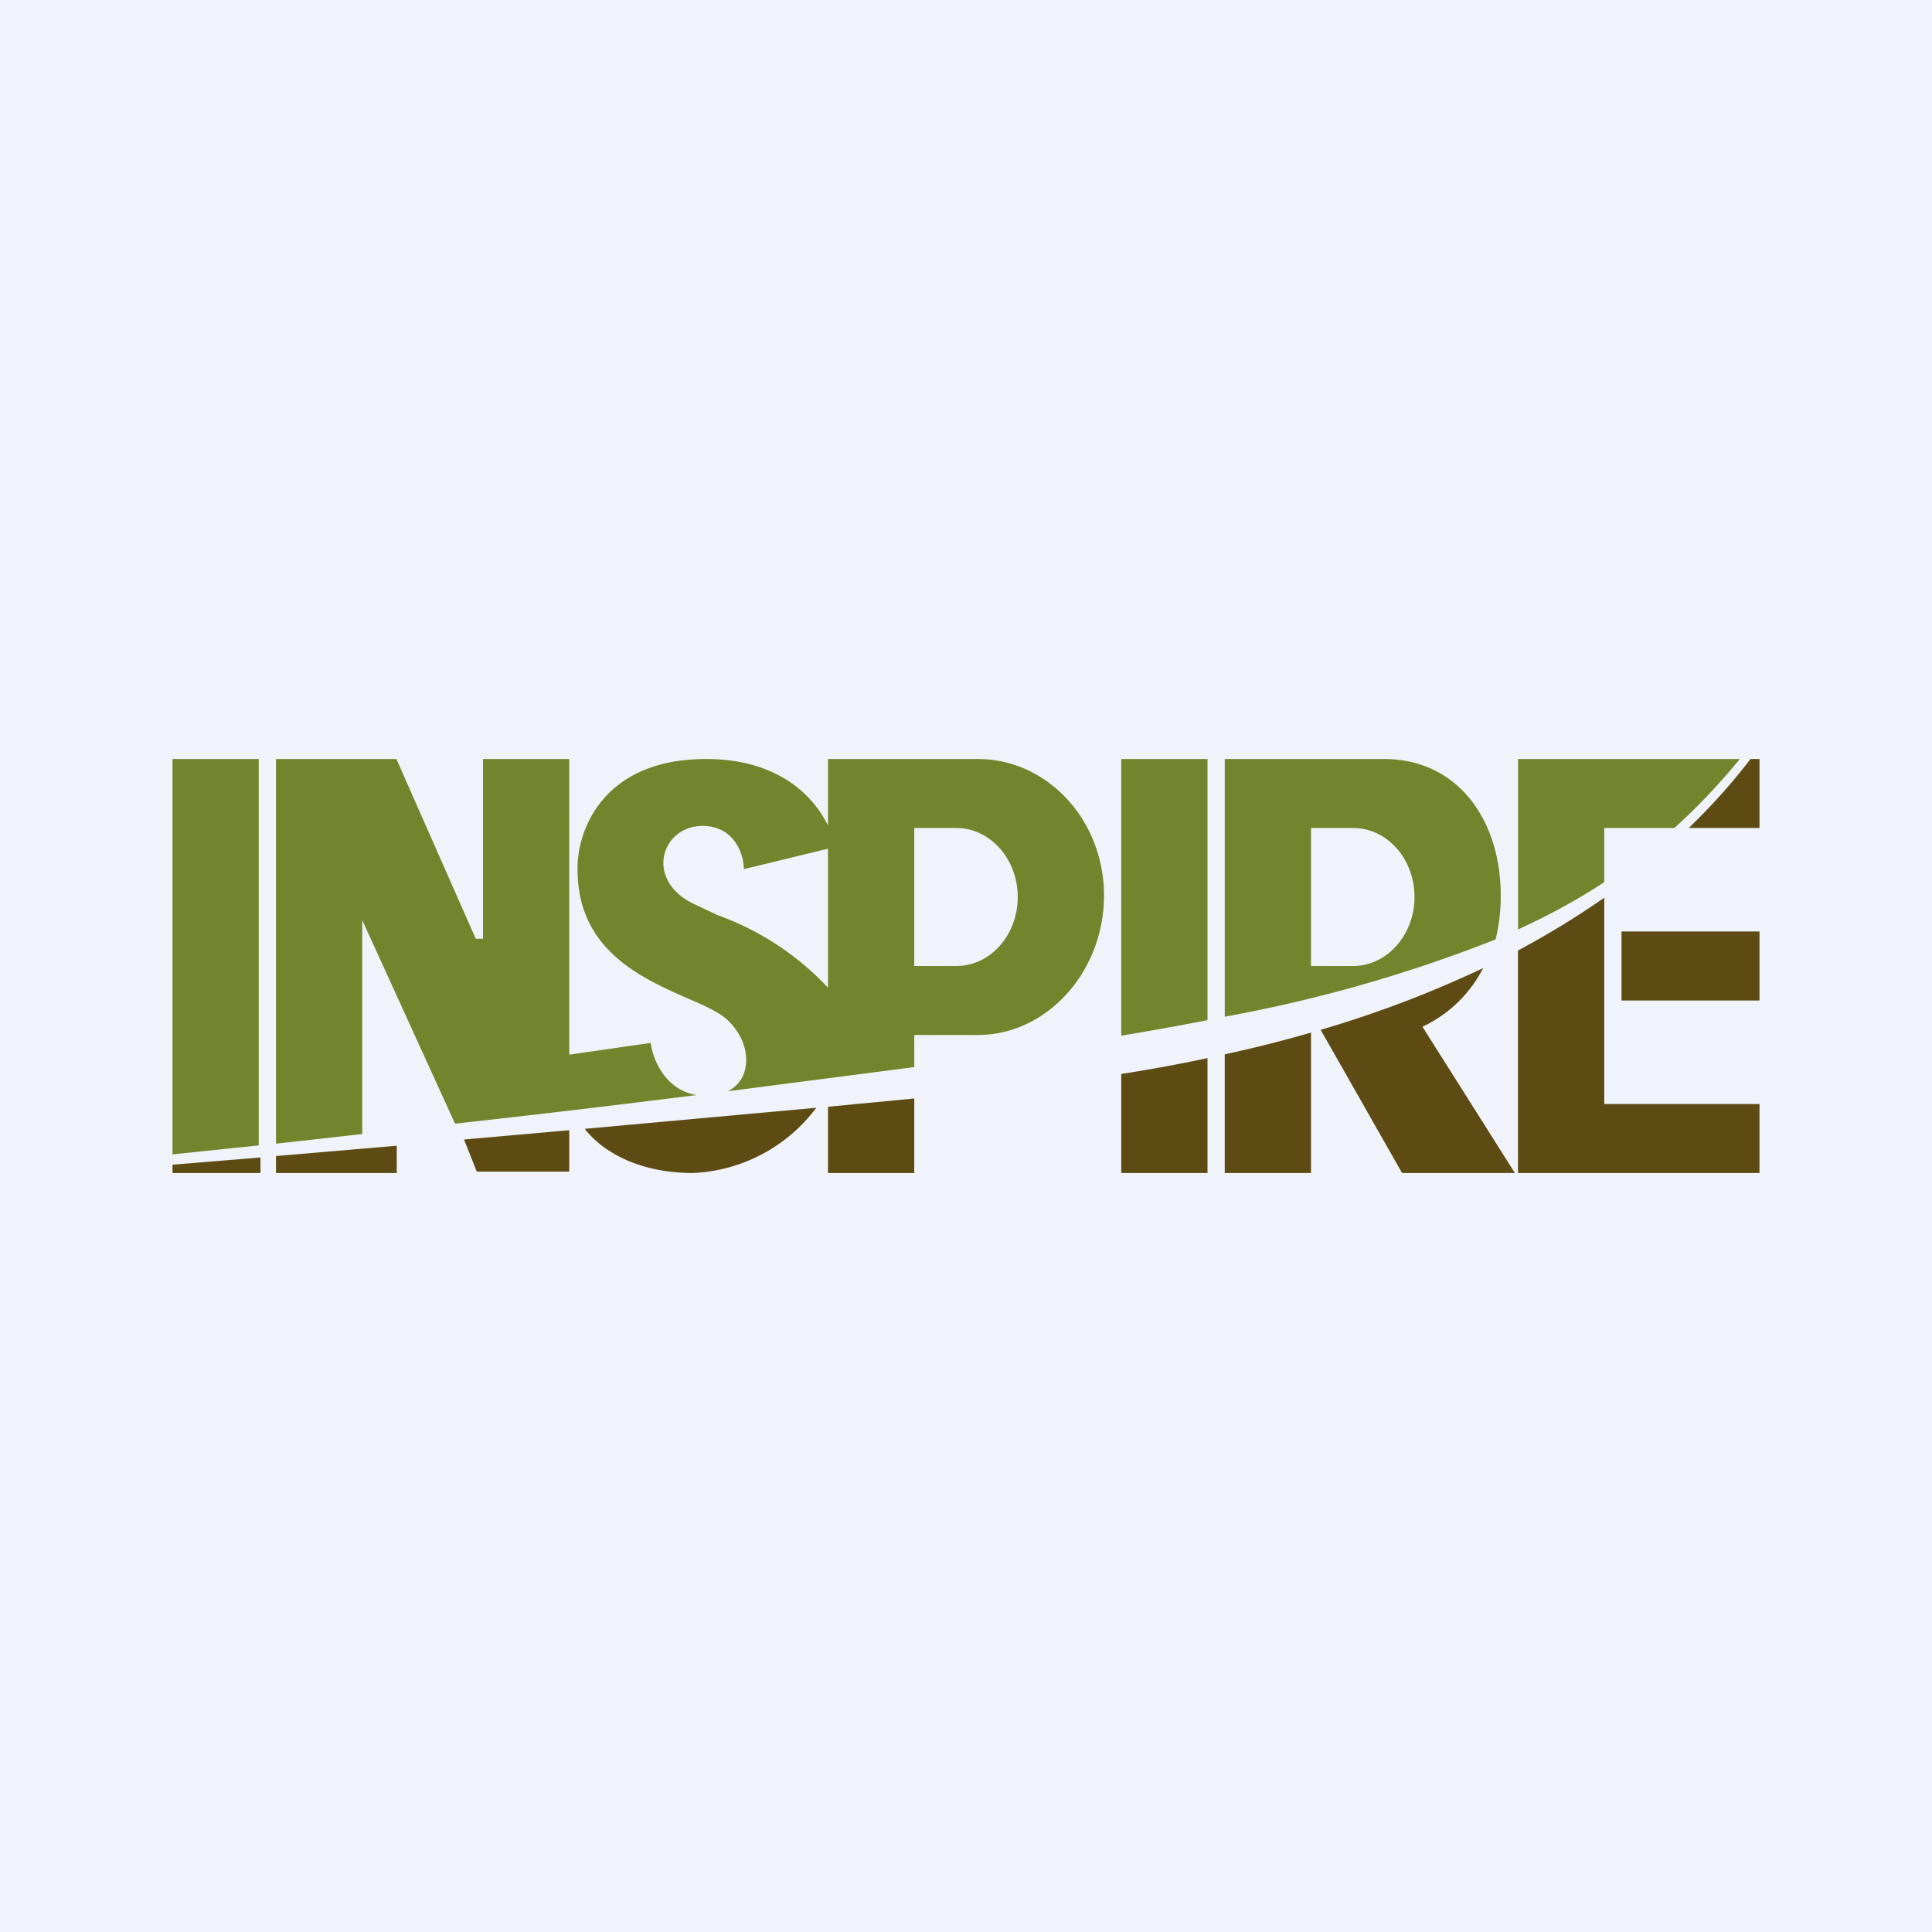
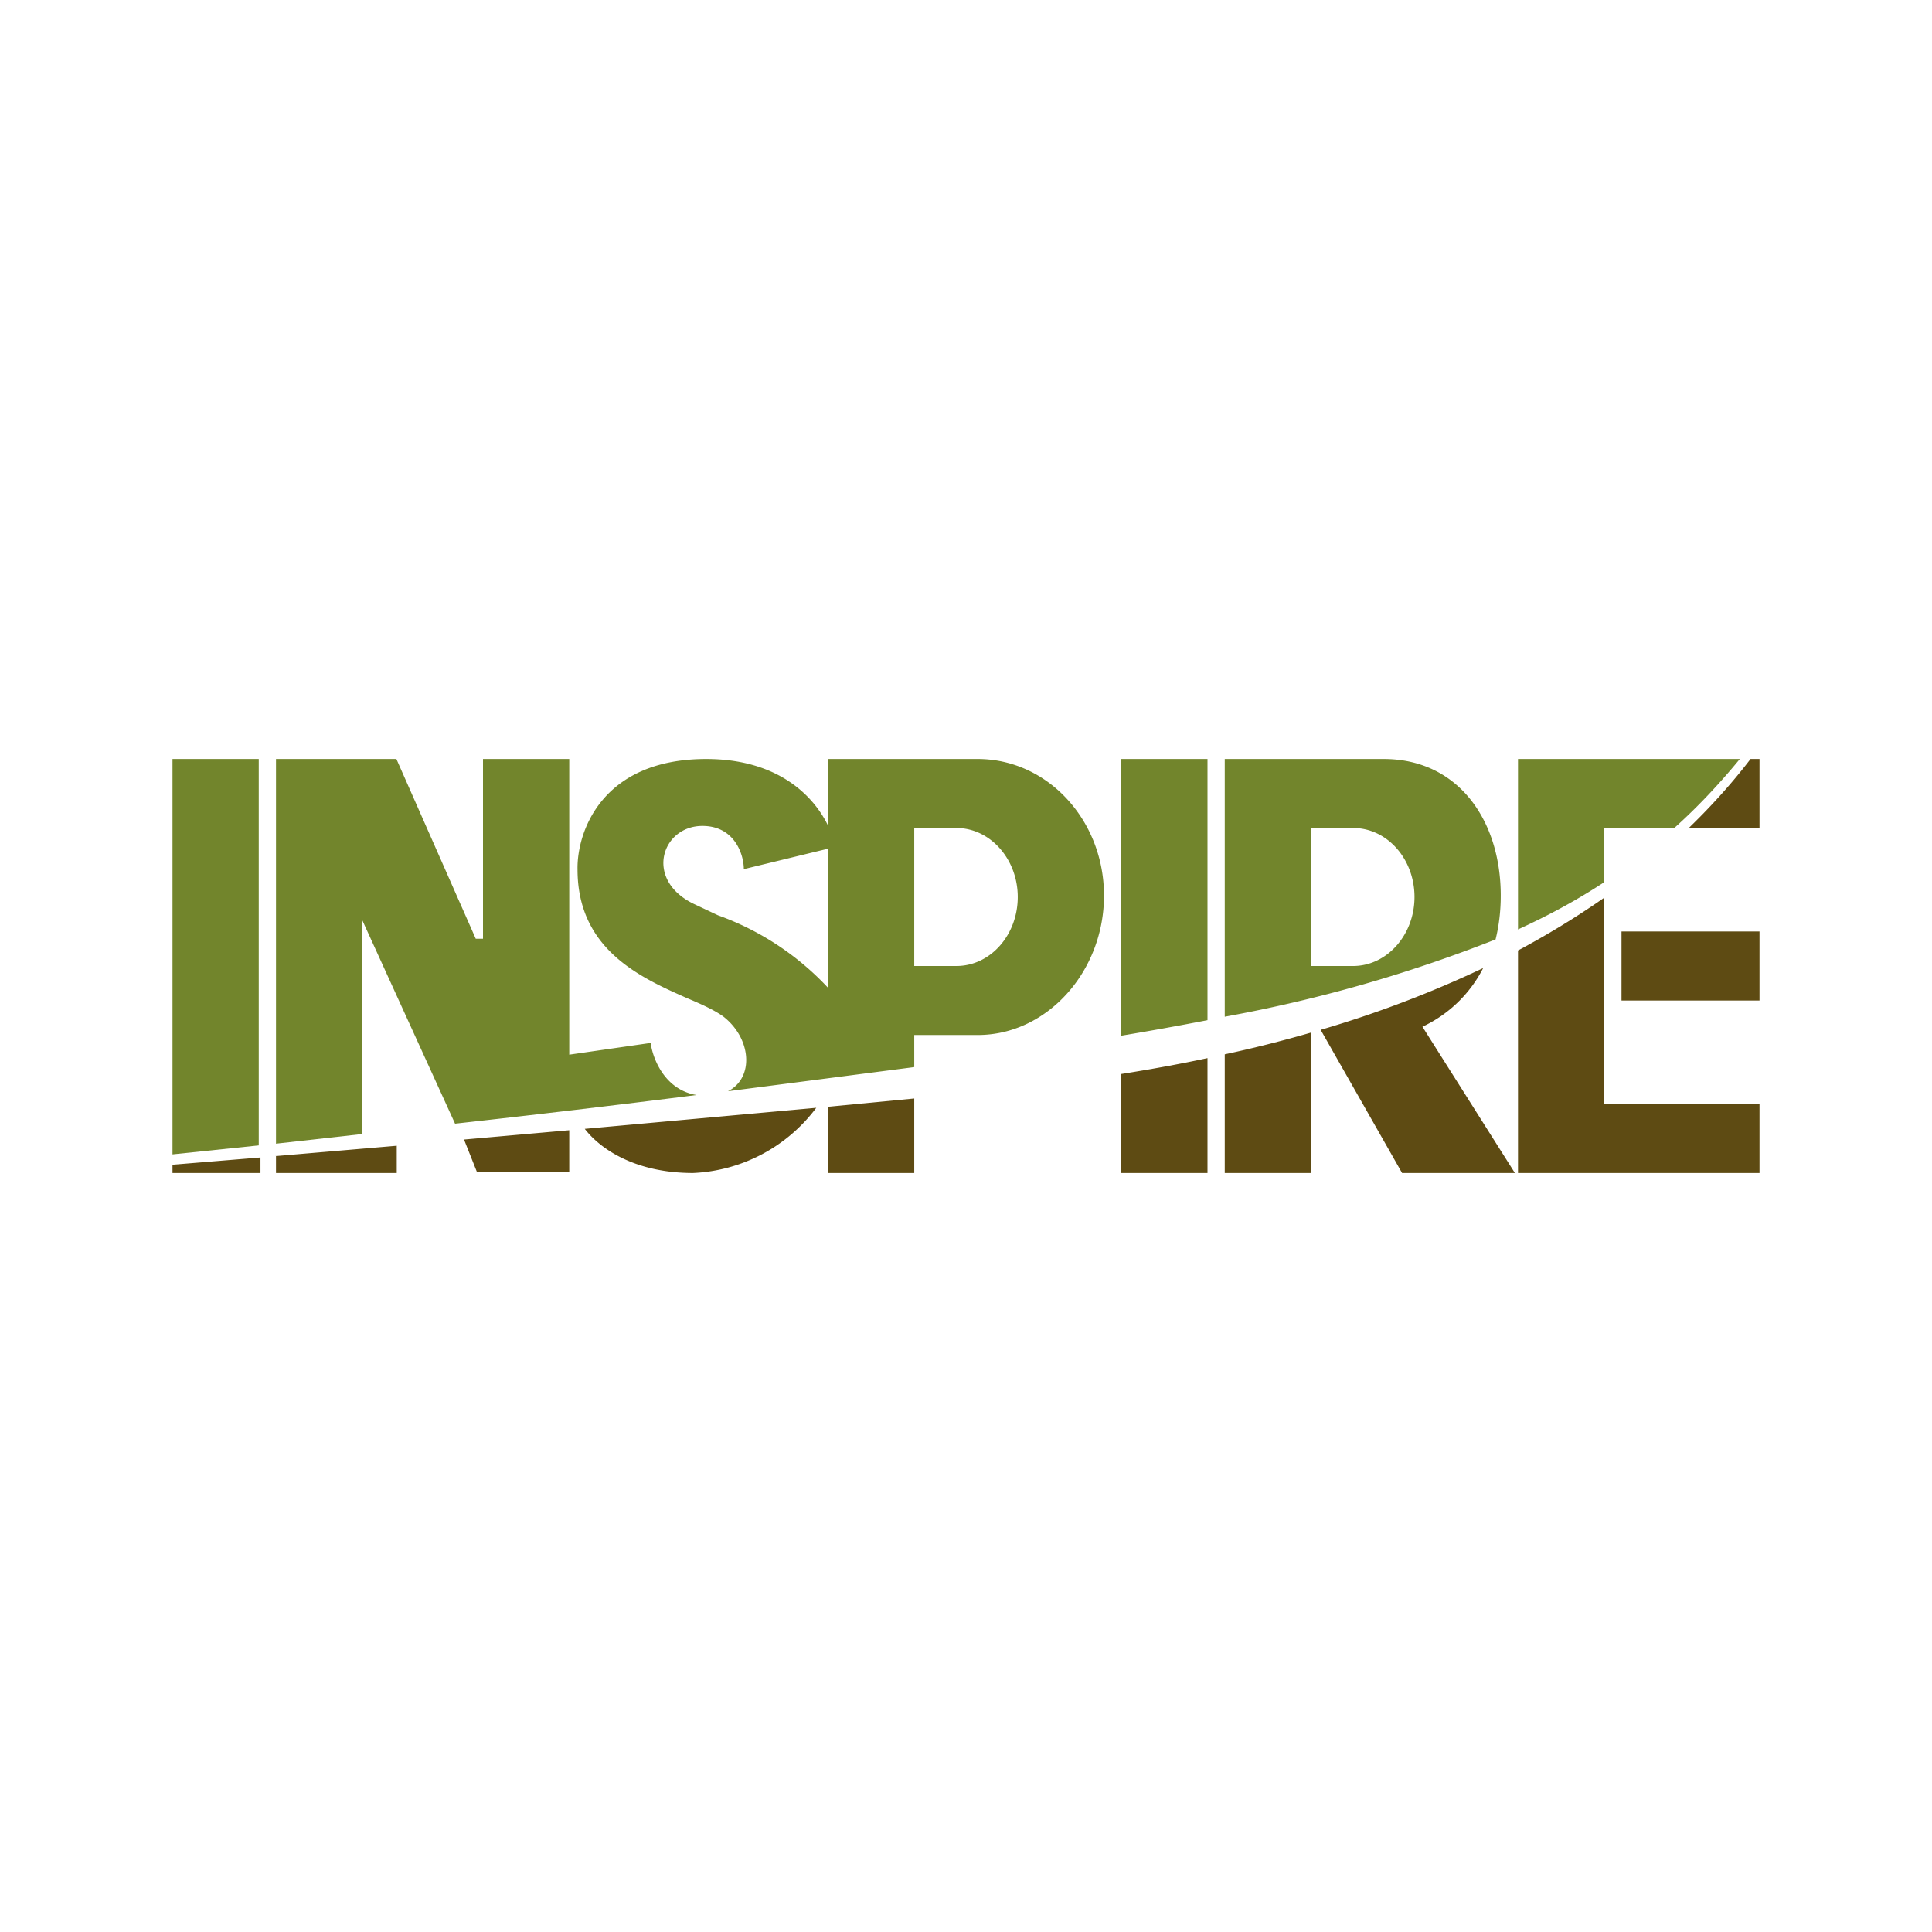
<svg xmlns="http://www.w3.org/2000/svg" width="56" height="56" viewBox="0 0 56 56">
-   <path fill="#F0F3FA" d="M0 0h56v56H0z" />
  <path fill-rule="evenodd" d="M32.5 30.02a95.6 95.6 0 0 0 2.5-.45V22h-2.5v8.02Zm-6 .9V30h1.84c2.02 0 3.66-1.85 3.66-4.04S30.36 22 28.34 22H24v1.93c-.42-.87-1.46-1.93-3.53-1.93-3.04 0-3.75 2.13-3.73 3.2 0 2.33 1.84 3.14 3.17 3.73.43.18.8.35 1.05.53.82.63.91 1.78.14 2.17l5.4-.7Zm-6.31.82c-.92-.15-1.27-1.05-1.33-1.51l-2.36.34V22H14v5.21h-.21L11.49 22H8v11.15l2.5-.28v-6.2l2.69 5.9c2.25-.25 4.63-.53 7-.83ZM7.5 33.2V22H5v11.46l2.5-.26ZM50.43 22H44v4.94c.92-.42 1.74-.87 2.5-1.37V24h2.03c.67-.6 1.3-1.27 1.9-2Zm-7.08 5.23c.1-.4.15-.83.15-1.27 0-2.19-1.24-3.96-3.39-3.96H35.5v7.47a41.73 41.73 0 0 0 7.85-2.24Zm-21.78-2.04L24 24.6v4.03a8.12 8.12 0 0 0-3.19-2.1l-.7-.33c-1.45-.7-.93-2.26.25-2.26.94 0 1.2.84 1.2 1.25ZM27.72 24H26.5v4h1.22c.99 0 1.78-.9 1.78-2s-.8-2-1.78-2ZM38 24h1.22c.99 0 1.78.9 1.78 2s-.8 2-1.78 2H38v-4Z" fill="#72852C" />
  <path d="M32.5 31.13V34H35v-3.33c-.84.18-1.68.33-2.5.46Zm3-.57V34H38v-4.07c-.83.24-1.66.45-2.5.63Zm2.78-.71L40.64 34h3.27l-2.68-4.24a3.77 3.77 0 0 0 1.76-1.7 32 32 0 0 1-4.71 1.79Zm5.72-2.3V34h7v-2h-4.5v-5.98c-.8.56-1.64 1.07-2.5 1.53ZM48.95 24H51v-2h-.26c-.55.72-1.15 1.38-1.79 2ZM24 32.08l2.5-.24V34H24v-1.92Zm-.34.03-6.71.61c.42.55 1.42 1.28 3.14 1.28a4.72 4.72 0 0 0 3.57-1.89Zm-10.21.92 3.05-.27v1.2h-2.68l-.37-.93Zm-5.46.48 3.51-.3V34H8v-.5ZM5 33.76l2.55-.21V34H5v-.24ZM51 27h-4v2h4v-2Z" fill="#5E4B13" />
</svg>